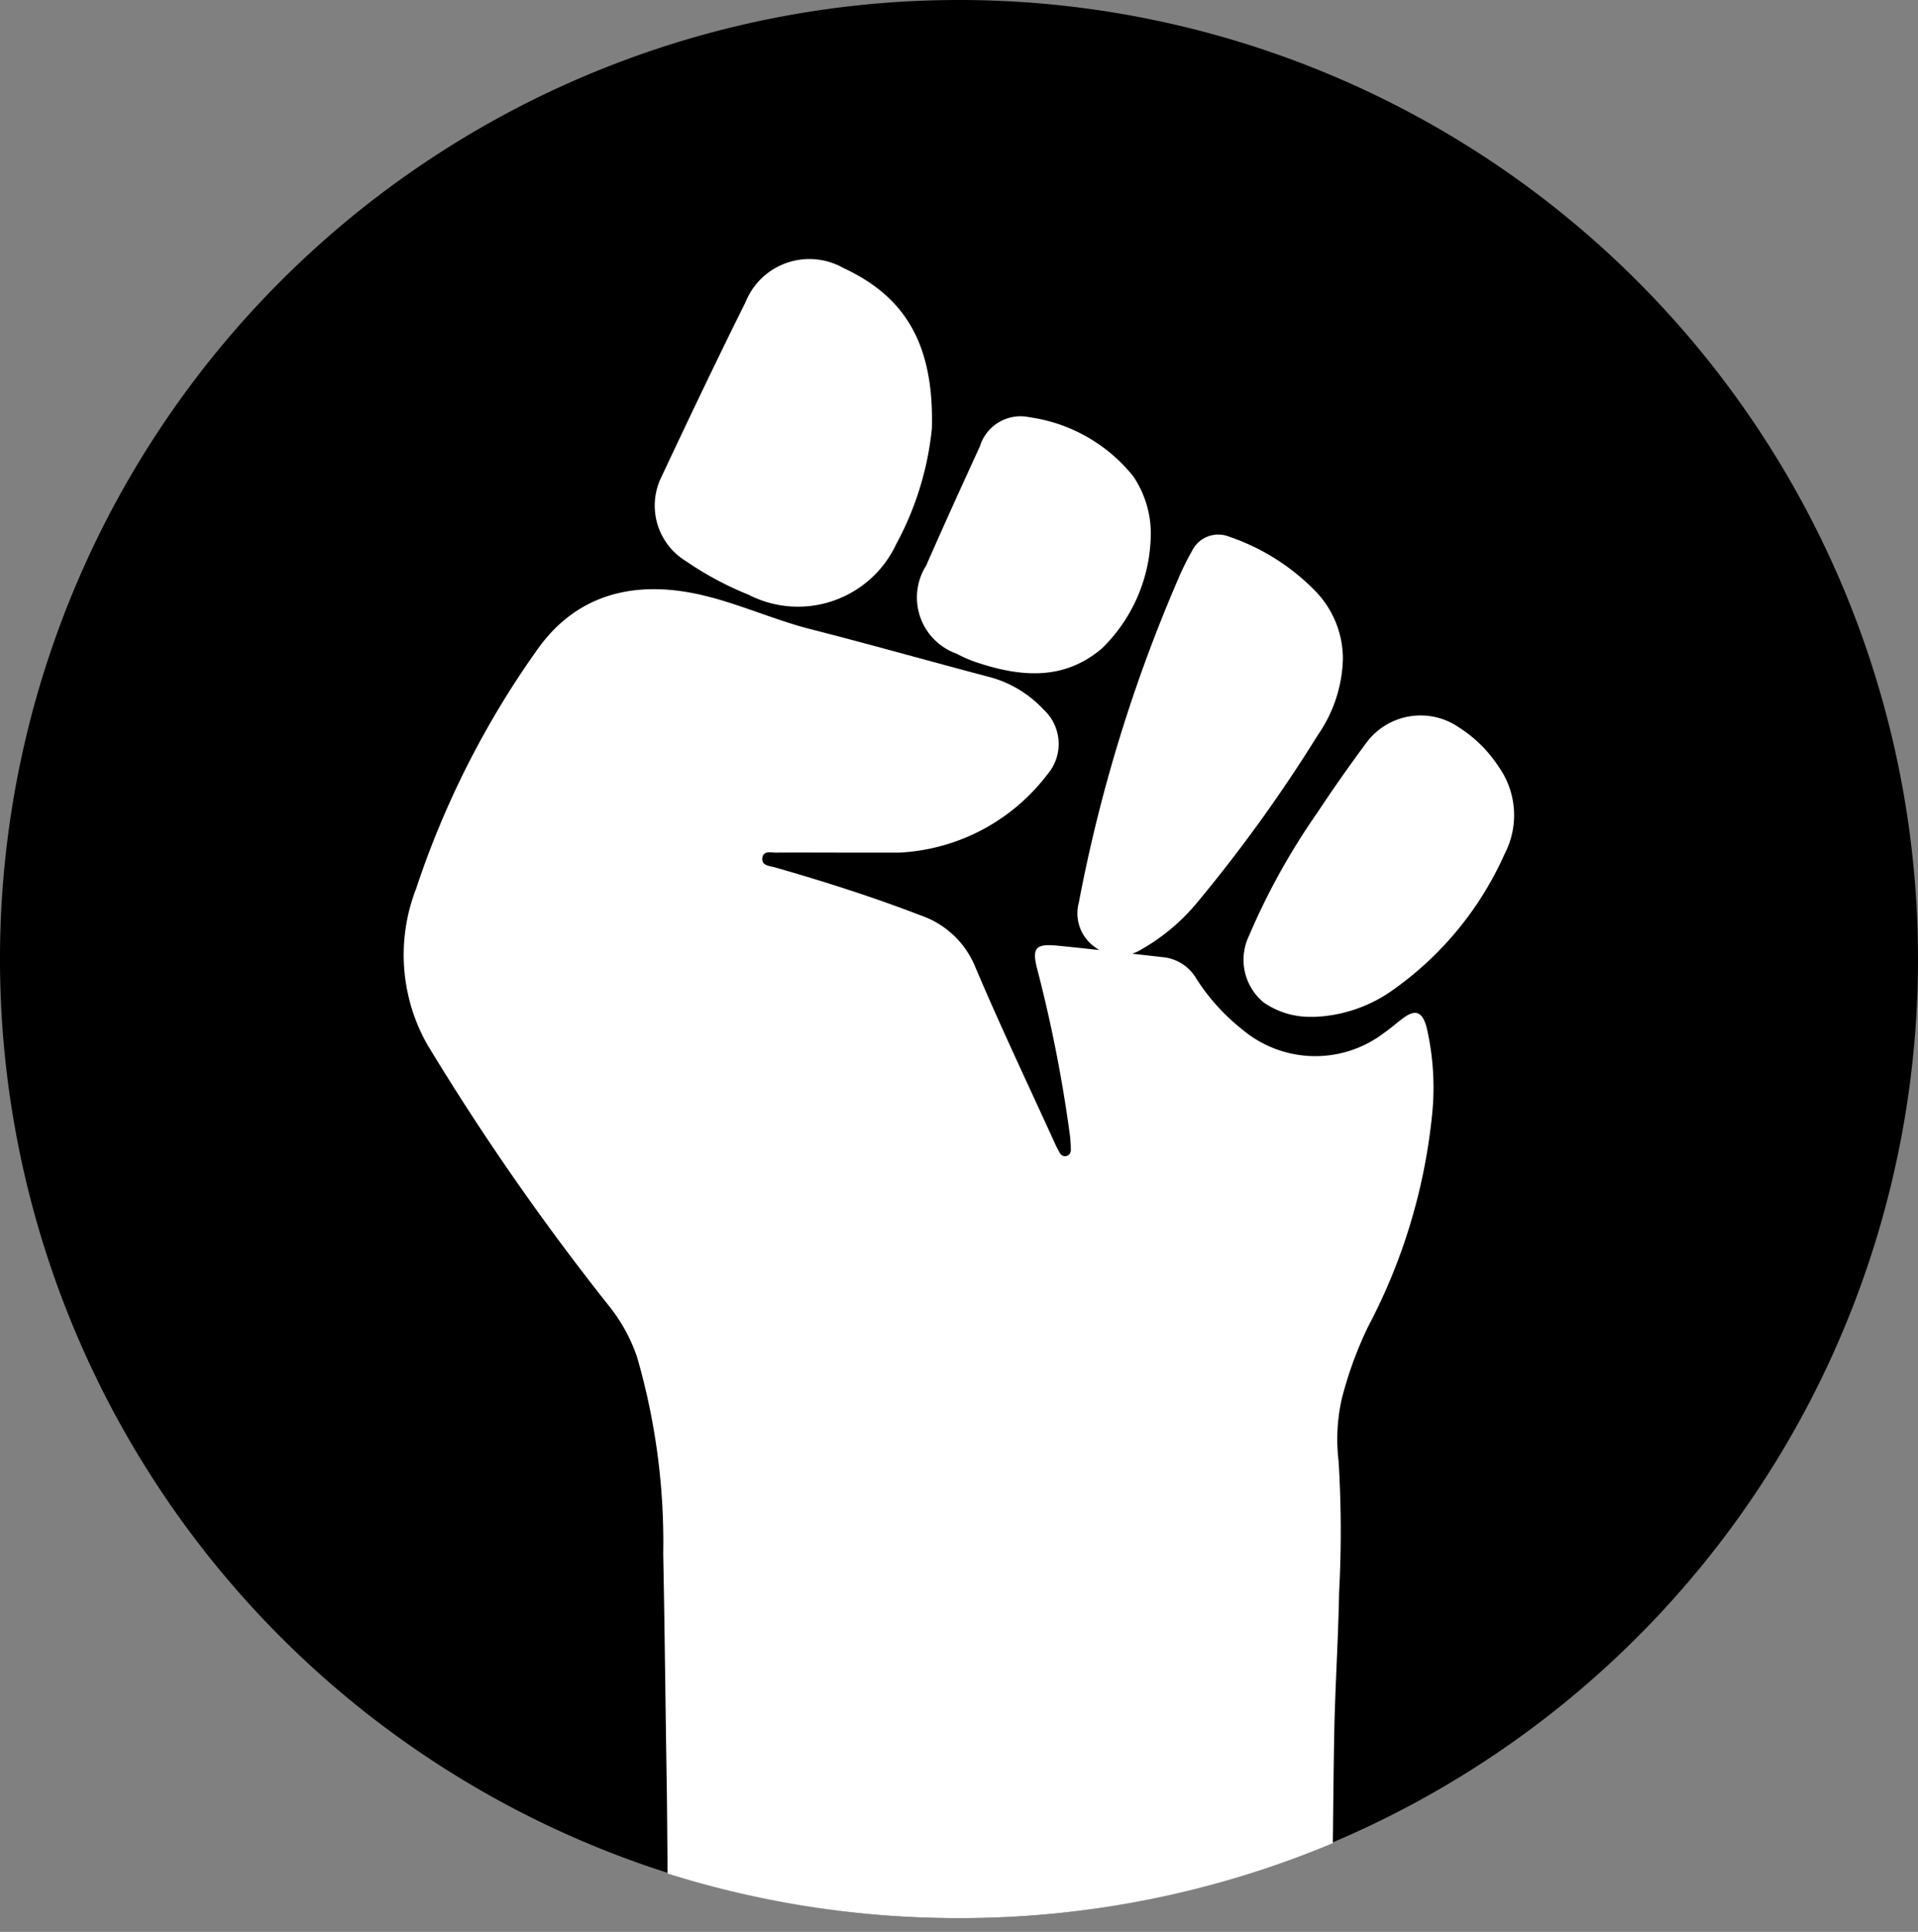
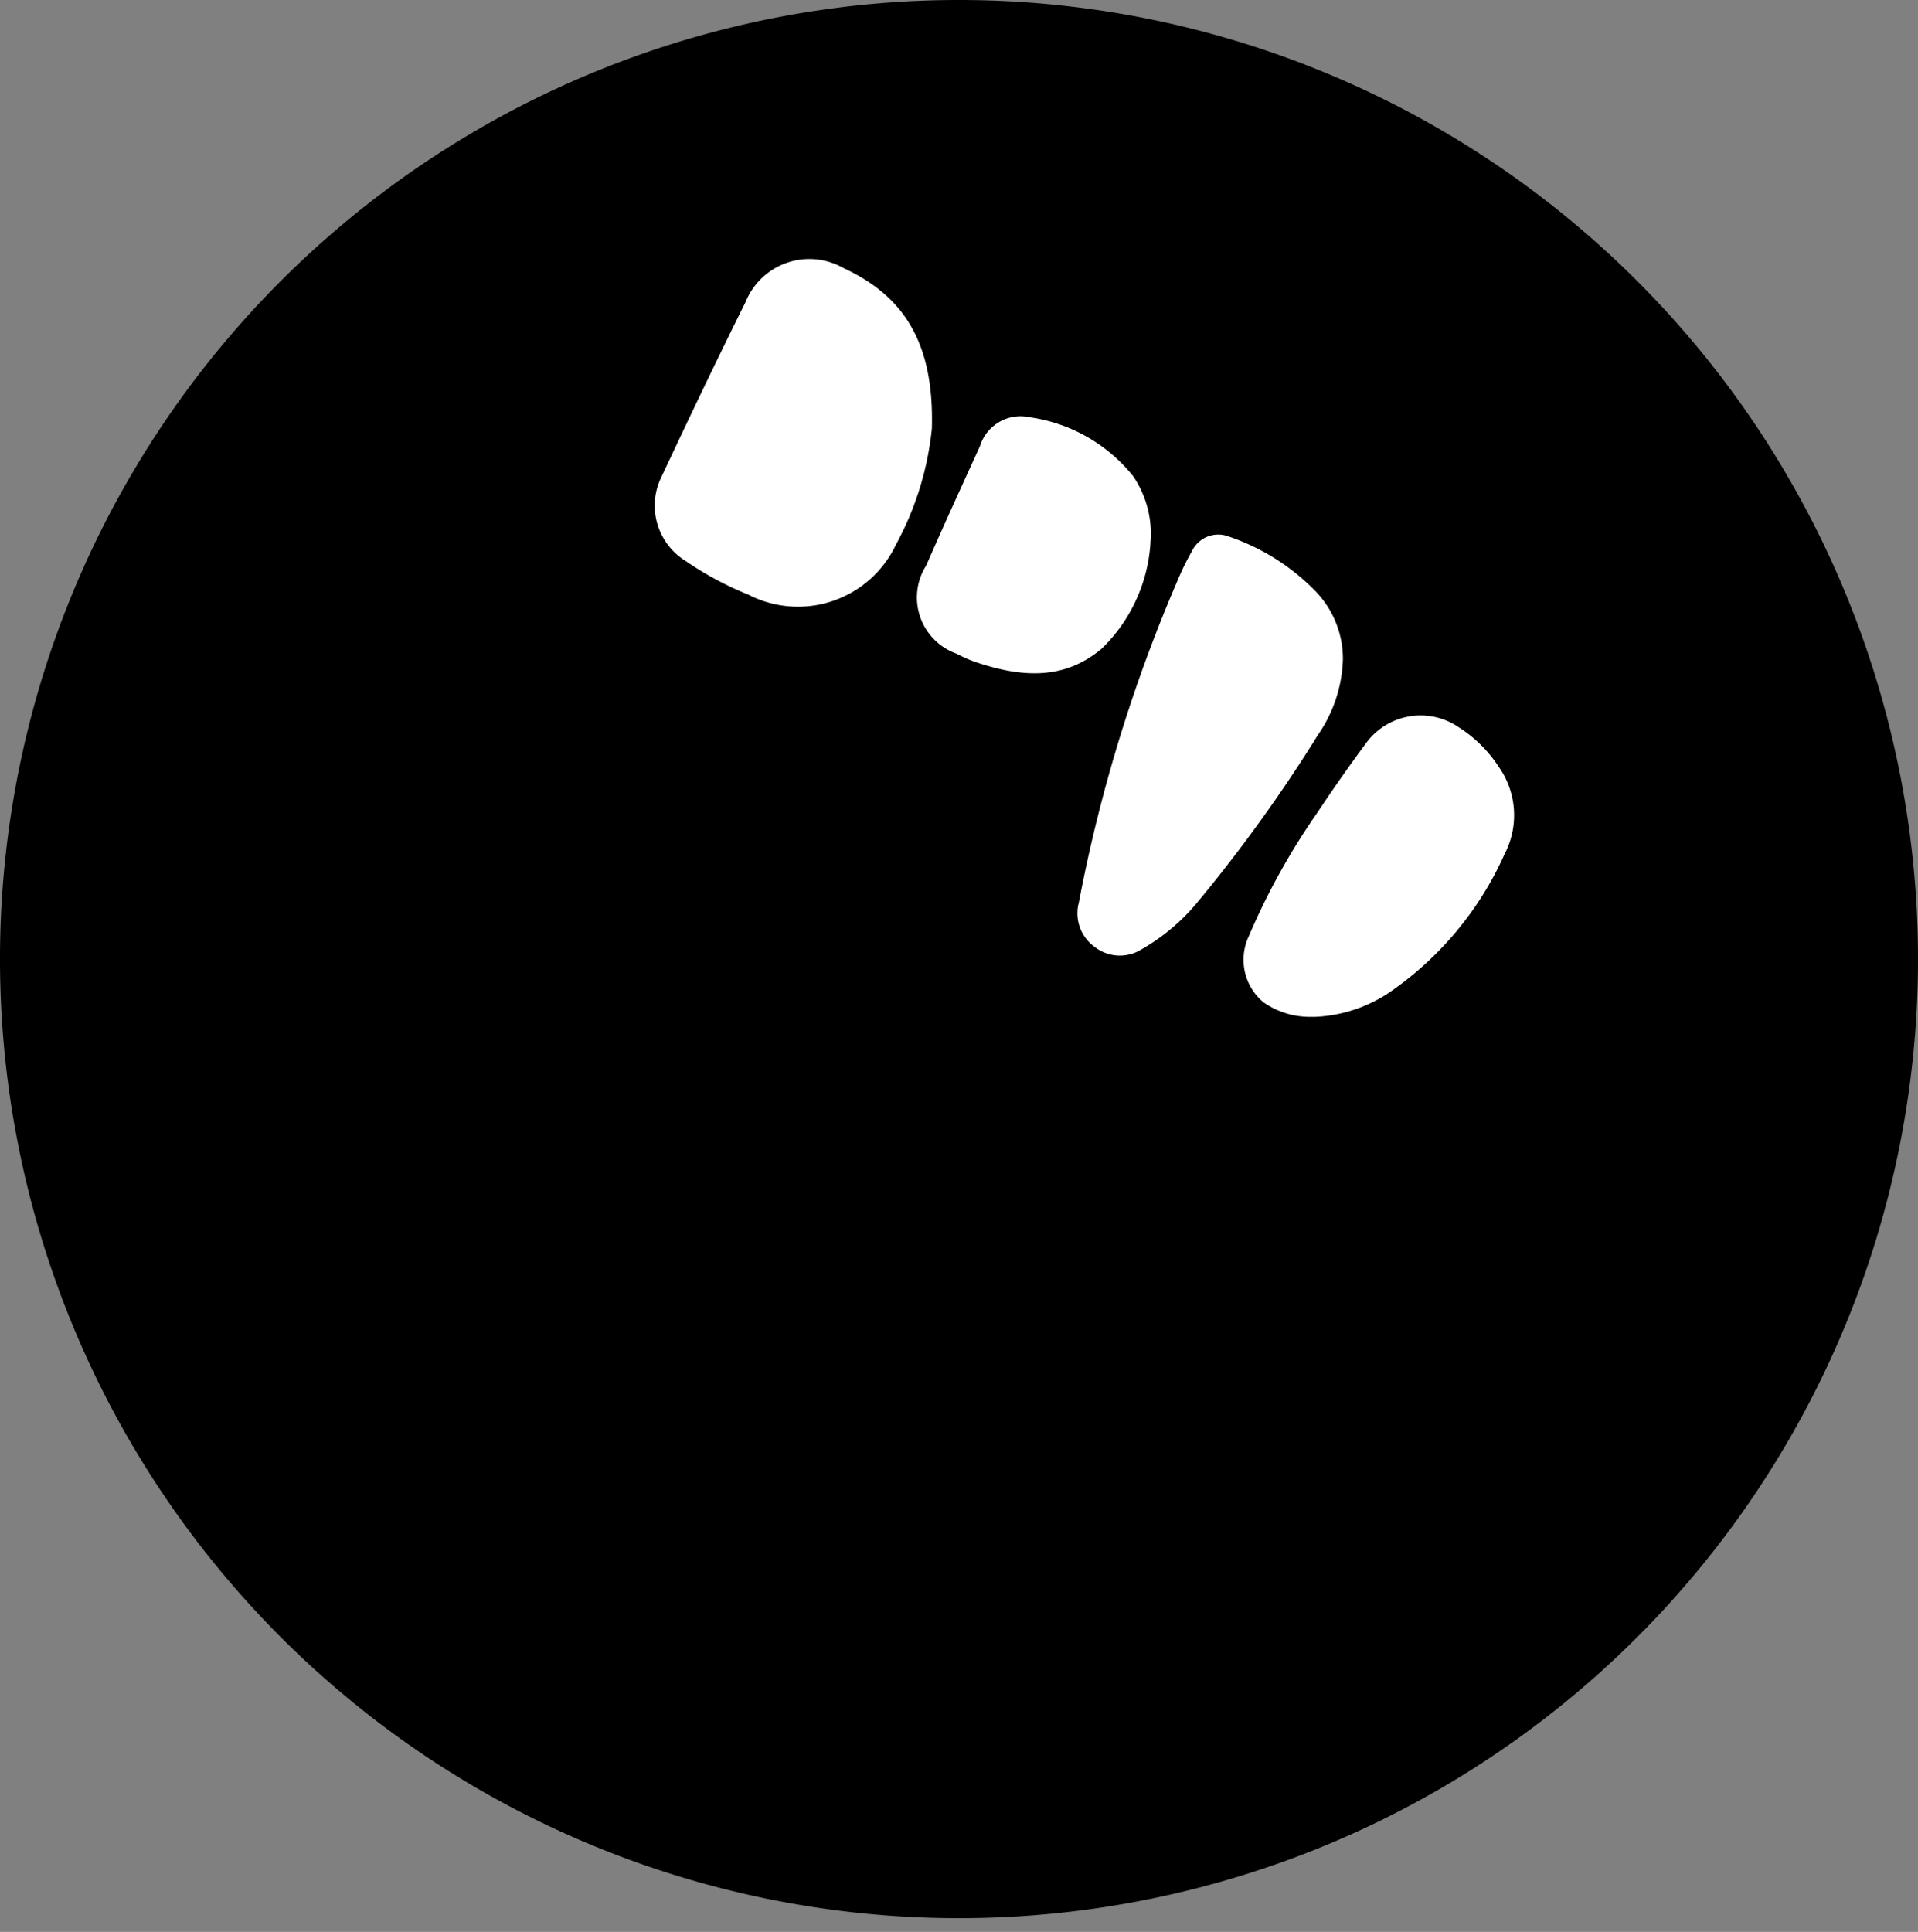
<svg xmlns="http://www.w3.org/2000/svg" width="70" height="70.5" viewBox="0 0 70 70.5">
  <rect x="0" y="0" width="70" height="70.5" fill="#808080" stroke="none" />
  <g id="Icon" transform="translate(2382.69 -5578.999)">
    <path id="Path_591" data-name="Path 591" d="M35.046,0A35,35,0,1,0,70,35.046,35,35,0,0,0,35.046,0" transform="translate(-2382.69 5578.999)" />
    <g id="Group_1367" data-name="Group 1367" transform="translate(-2367.956 5588.45)">
-       <path id="Intersection_6" data-name="Intersection 6" d="M20.208,48.5A35.339,35.339,0,0,1,9.617,46.87c-.011-1.4-.021-2.642-.027-3.008-.048-2.887-.075-5.775-.132-8.661A24.24,24.24,0,0,0,8.5,28.013a6.138,6.138,0,0,0-1.013-1.844A91.671,91.671,0,0,1,.847,16.619a6.654,6.654,0,0,1-.406-5.69A32.8,32.8,0,0,1,4.813,2.277C6.231.22,8.321-.336,10.734.186c1.407.306,2.715.922,4.109,1.277,2.162.551,4.31,1.162,6.467,1.73a4.147,4.147,0,0,1,2.028,1.2,1.706,1.706,0,0,1,.138,2.372,7.242,7.242,0,0,1-5.412,2.851c-.638,0-1.277,0-1.915,0-.851,0-1.7-.006-2.553,0a.914.914,0,0,1-.122-.006c-.177-.014-.377-.027-.4.213-.023.275.276.278.469.333,1.789.513,3.56,1.076,5.3,1.746A3.311,3.311,0,0,1,20.852,13.8c.913,2.152,1.915,4.264,2.886,6.393a3.612,3.612,0,0,0,.193.377.213.213,0,0,0,.268.111.218.218,0,0,0,.135-.213,4.689,4.689,0,0,0-.032-.528,51.115,51.115,0,0,0-1.186-6.042c-.213-.809-.079-.969.752-.885,1.269.126,2.535.273,3.8.415a1.591,1.591,0,0,1,1.251.794,7.544,7.544,0,0,0,1.668,1.844,4.136,4.136,0,0,0,5.169.136c.233-.161.446-.35.672-.521.465-.355.722-.284.884.284a9.658,9.658,0,0,1,.207,3.218,21.08,21.08,0,0,1-2.335,7.73,13.987,13.987,0,0,0-.963,2.643,6.737,6.737,0,0,0-.114,2.269,41.691,41.691,0,0,1,.019,4.78c-.028,1.522-.119,3.044-.164,4.566-.024.808-.045,2.637-.065,4.59A35.21,35.21,0,0,1,20.262,48.5Z" transform="translate(0.013 12.048)" fill="#fff" stroke="rgba(0,0,0,0)" stroke-width="1" />
      <path id="Path_586" data-name="Path 586" d="M44.3,19.495a11.2,11.2,0,0,1-1.308,4.247,3.955,3.955,0,0,1-5.39,1.835,11.879,11.879,0,0,1-2.287-1.228,2.371,2.371,0,0,1-.884-3.076c1-2.128,2.013-4.255,3.062-6.361a2.512,2.512,0,0,1,3.564-1.262c2.138.993,3.327,2.628,3.241,5.846" transform="translate(-25.022 -13.327)" fill="#fff" />
      <path id="Path_587" data-name="Path 587" d="M65.626,32.269a5.1,5.1,0,0,1-.913,2.772A54.6,54.6,0,0,1,60.27,41.2a7.371,7.371,0,0,1-1.986,1.659,1.489,1.489,0,0,1-1.7-.071,1.51,1.51,0,0,1-.594-1.64A56.117,56.117,0,0,1,59.6,29.382a9.691,9.691,0,0,1,.514-1.048,1.068,1.068,0,0,1,1.357-.532,7.986,7.986,0,0,1,3.162,2,3.546,3.546,0,0,1,.993,2.472" transform="translate(-31.349 -17.67)" fill="#fff" />
      <path id="Path_588" data-name="Path 588" d="M67.013,48.144a2.947,2.947,0,0,1-1.8-.529,2.016,2.016,0,0,1-.535-2.411,24.912,24.912,0,0,1,2.495-4.5q.851-1.285,1.769-2.523a2.463,2.463,0,0,1,3.4-.6A4.822,4.822,0,0,1,73.8,39.024a3.061,3.061,0,0,1,.208,3.191,12.087,12.087,0,0,1-4.242,5.069,5.27,5.27,0,0,1-2.752.865" transform="translate(-33.835 -20.49)" fill="#fff" />
      <path id="Path_589" data-name="Path 589" d="M56.218,25.923a5.889,5.889,0,0,1-1.778,3.971c-1.391,1.184-2.968,1.044-4.568.511a4.552,4.552,0,0,1-.729-.317,2.177,2.177,0,0,1-1.117-3.218c.638-1.458,1.3-2.908,1.962-4.356a1.553,1.553,0,0,1,1.818-1.055,5.9,5.9,0,0,1,3.778,2.155,3.73,3.73,0,0,1,.634,2.311" transform="translate(-28.958 -15.682)" fill="#fff" />
    </g>
  </g>
</svg>